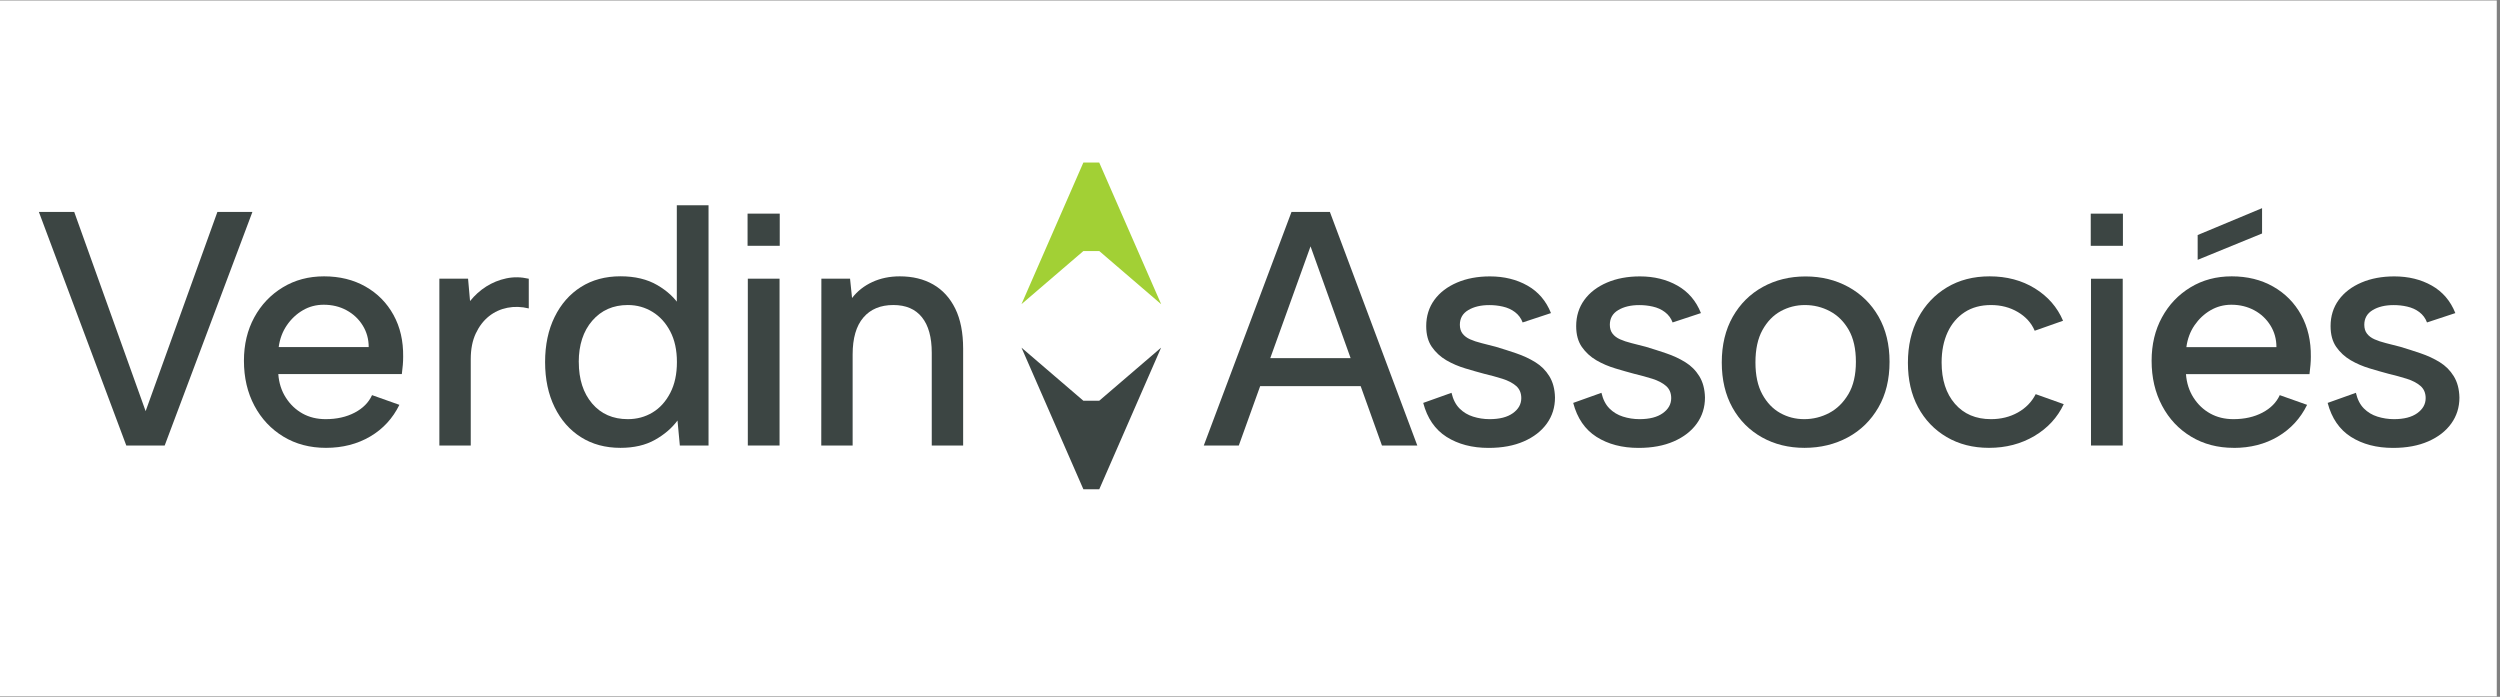
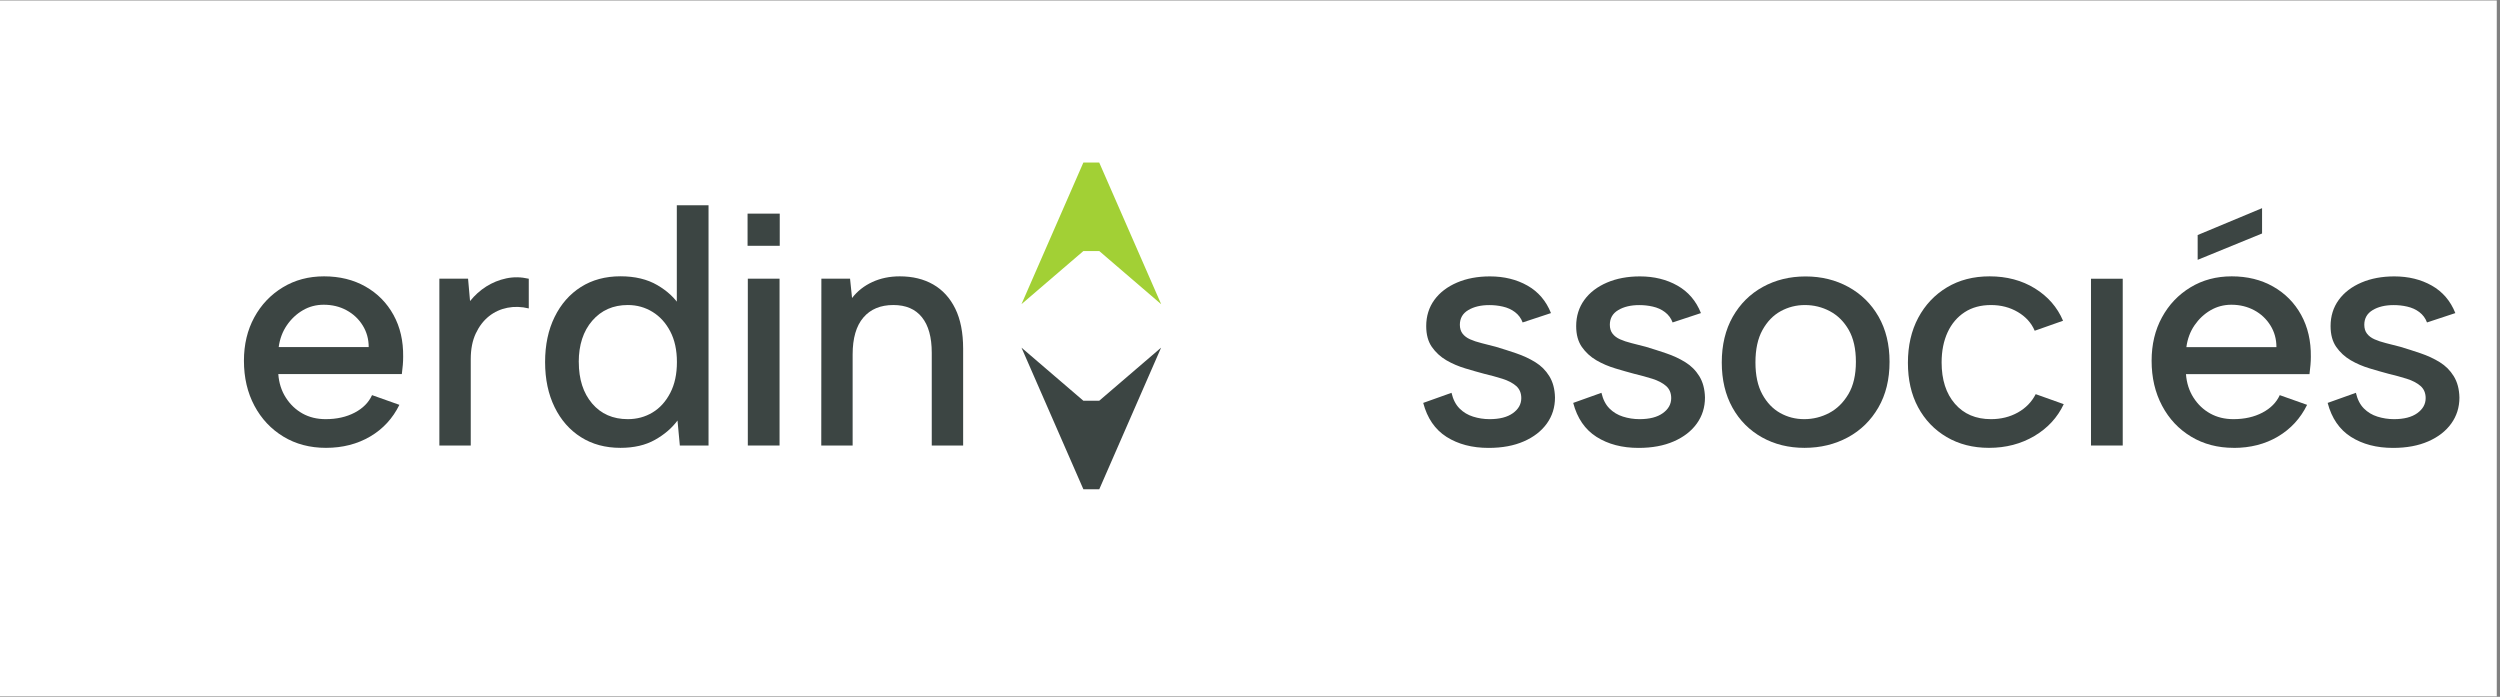
<svg xmlns="http://www.w3.org/2000/svg" width="775" zoomAndPan="magnify" viewBox="0 0 581.25 162" height="216" preserveAspectRatio="xMidYMid meet" version="1.0">
  <rect x="0" y="0" width="581.25" height="162" fill="#808080" stroke="none" />
  <defs>
    <clipPath id="62bc4ed24c">
      <path d="M 0 0.105 L 580.5 0.105 L 580.5 161.895 L 0 161.895 Z M 0 0.105 " clip-rule="nonzero" />
    </clipPath>
    <clipPath id="526d4caf0e">
      <path d="M 6 18.113 L 55.738 18.113 L 55.738 72.801 L 6 72.801 Z M 6 18.113 " clip-rule="nonzero" />
    </clipPath>
    <clipPath id="61b42299c3">
      <path d="M 47.543 18.277 L 55.684 18.277 L 35.289 72.582 L 26.363 72.582 L 6.039 18.277 L 14.258 18.277 L 30.859 64.59 Z M 47.543 18.277 " clip-rule="nonzero" />
    </clipPath>
    <clipPath id="111093e69b">
      <path d="M 0 0.242 L 49.723 0.242 L 49.723 54.652 L 0 54.652 Z M 0 0.242 " clip-rule="nonzero" />
    </clipPath>
    <clipPath id="919a38c0cf">
      <path d="M 41.543 0.277 L 49.684 0.277 L 29.289 54.582 L 20.363 54.582 L 0.039 0.277 L 8.258 0.277 L 24.859 46.59 Z M 41.543 0.277 " clip-rule="nonzero" />
    </clipPath>
    <clipPath id="570cc45d13">
-       <rect x="0" width="50" y="0" height="55" />
-     </clipPath>
+       </clipPath>
    <clipPath id="f6327f1e01">
      <path d="M 53.613 33.246 L 90.781 33.246 L 90.781 73.332 L 53.613 73.332 Z M 53.613 33.246 " clip-rule="nonzero" />
    </clipPath>
    <clipPath id="1fc2c6f34e">
      <path d="M 82.723 49.699 C 82.723 47.84 82.262 46.164 81.324 44.66 C 80.391 43.156 79.141 41.988 77.566 41.133 C 75.996 40.277 74.215 39.852 72.262 39.852 C 70.504 39.852 68.887 40.277 67.418 41.133 C 65.949 41.988 64.699 43.156 63.695 44.625 C 62.688 46.094 62.051 47.793 61.797 49.699 Z M 72.793 73.125 C 69.07 73.125 65.773 72.258 62.906 70.523 C 60.039 68.789 57.785 66.395 56.156 63.344 C 54.527 60.289 53.715 56.801 53.715 52.867 C 53.715 49.098 54.516 45.734 56.121 42.785 C 57.727 39.84 59.938 37.516 62.758 35.805 C 65.578 34.094 68.77 33.25 72.344 33.25 C 75.961 33.25 79.164 34.035 81.961 35.617 C 84.758 37.203 86.922 39.387 88.48 42.207 C 90.043 45.031 90.781 48.266 90.734 51.945 C 90.734 52.566 90.715 53.191 90.656 53.852 C 90.598 54.512 90.527 55.203 90.426 55.977 L 61.707 55.977 C 61.855 58.047 62.445 59.875 63.453 61.445 C 64.457 63.02 65.754 64.258 67.324 65.137 C 68.898 66.016 70.699 66.453 72.711 66.453 C 75.301 66.453 77.543 65.945 79.465 64.938 C 81.383 63.934 82.723 62.57 83.5 60.867 L 89.859 63.125 C 88.309 66.281 86.043 68.742 83.07 70.488 C 80.102 72.234 76.664 73.125 72.793 73.125 " clip-rule="nonzero" />
    </clipPath>
    <clipPath id="0f23774c14">
      <path d="M 0.613 0.246 L 37.781 0.246 L 37.781 40.129 L 0.613 40.129 Z M 0.613 0.246 " clip-rule="nonzero" />
    </clipPath>
    <clipPath id="d490aa56aa">
      <path d="M 29.723 16.699 C 29.723 14.84 29.262 13.164 28.324 11.66 C 27.391 10.156 26.141 8.988 24.566 8.133 C 22.996 7.277 21.215 6.852 19.262 6.852 C 17.504 6.852 15.887 7.277 14.418 8.133 C 12.949 8.988 11.699 10.156 10.695 11.625 C 9.688 13.094 9.051 14.793 8.797 16.699 Z M 19.793 40.125 C 16.07 40.125 12.773 39.258 9.906 37.523 C 7.039 35.789 4.785 33.395 3.156 30.344 C 1.527 27.289 0.715 23.801 0.715 19.867 C 0.715 16.098 1.516 12.734 3.121 9.785 C 4.727 6.84 6.938 4.516 9.758 2.805 C 12.578 1.094 15.77 0.25 19.344 0.25 C 22.961 0.25 26.164 1.035 28.961 2.617 C 31.758 4.203 33.922 6.387 35.48 9.207 C 37.043 12.031 37.781 15.266 37.734 18.945 C 37.734 19.566 37.715 20.191 37.656 20.852 C 37.598 21.512 37.527 22.203 37.426 22.977 L 8.707 22.977 C 8.855 25.047 9.445 26.875 10.453 28.445 C 11.457 30.02 12.754 31.258 14.324 32.137 C 15.898 33.016 17.699 33.453 19.711 33.453 C 22.301 33.453 24.543 32.945 26.465 31.938 C 28.383 30.934 29.723 29.57 30.5 27.867 L 36.859 30.125 C 35.309 33.281 33.043 35.742 30.07 37.488 C 27.102 39.234 23.664 40.125 19.793 40.125 " clip-rule="nonzero" />
    </clipPath>
    <clipPath id="badf6c1de5">
      <rect x="0" width="38" y="0" height="41" />
    </clipPath>
    <clipPath id="c94bbf2428">
      <path d="M 99.008 33.246 L 119.98 33.246 L 119.98 72.801 L 99.008 72.801 Z M 99.008 33.246 " clip-rule="nonzero" />
    </clipPath>
    <clipPath id="732f41c735">
      <path d="M 99.152 33.793 L 105.824 33.793 L 106.285 38.996 C 107.375 37.652 108.621 36.52 110.043 35.617 C 111.465 34.719 113.016 34.082 114.703 33.723 C 116.391 33.363 118.125 33.387 119.941 33.805 L 119.941 40.707 C 118.23 40.289 116.574 40.242 114.98 40.555 C 113.387 40.867 111.941 41.527 110.68 42.531 C 109.418 43.539 108.391 44.879 107.617 46.531 C 106.84 48.188 106.449 50.176 106.449 52.512 L 106.449 72.582 L 99.152 72.582 Z M 99.152 33.793 " clip-rule="nonzero" />
    </clipPath>
    <clipPath id="80cf0a9568">
      <path d="M 0.109 0.34 L 20.961 0.34 L 20.961 39.652 L 0.109 39.652 Z M 0.109 0.34 " clip-rule="nonzero" />
    </clipPath>
    <clipPath id="10a84800c9">
      <path d="M 0.152 0.793 L 6.824 0.793 L 7.285 5.996 C 8.375 4.652 9.621 3.52 11.043 2.617 C 12.465 1.719 14.016 1.082 15.703 0.723 C 17.391 0.363 19.125 0.387 20.941 0.805 L 20.941 7.707 C 19.23 7.289 17.574 7.242 15.98 7.555 C 14.387 7.867 12.941 8.527 11.68 9.531 C 10.418 10.539 9.391 11.879 8.617 13.531 C 7.84 15.188 7.449 17.176 7.449 19.512 L 7.449 39.582 L 0.152 39.582 Z M 0.152 0.793 " clip-rule="nonzero" />
    </clipPath>
    <clipPath id="ddcd69e6a6">
      <rect x="0" width="21" y="0" height="40" />
    </clipPath>
    <clipPath id="8d74aada43">
      <path d="M 123.699 16.523 L 161.926 16.523 L 161.926 73.332 L 123.699 73.332 Z M 123.699 16.523 " clip-rule="nonzero" />
    </clipPath>
    <clipPath id="0cf1ced5cc">
      <path d="M 131.57 53.191 C 131.57 57.168 132.602 60.383 134.668 62.812 C 136.738 65.238 139.504 66.453 142.969 66.453 C 145.086 66.453 147.004 65.934 148.715 64.902 C 150.426 63.875 151.793 62.359 152.832 60.359 C 153.871 58.359 154.383 55.977 154.383 53.18 C 154.383 50.383 153.863 48.012 152.832 46.047 C 151.805 44.082 150.426 42.566 148.715 41.516 C 147.004 40.465 145.098 39.918 142.969 39.918 C 139.559 39.918 136.809 41.133 134.703 43.562 C 132.602 45.988 131.559 49.203 131.559 53.18 M 155.215 40.383 L 154.359 40.613 L 154.359 16.727 L 161.734 16.727 L 161.734 72.582 L 155.062 72.582 L 154.52 66.766 C 153.227 68.523 151.48 70.027 149.281 71.262 C 147.086 72.5 144.402 73.125 141.258 73.125 C 137.746 73.125 134.68 72.293 132.066 70.637 C 129.457 68.984 127.41 66.66 125.941 63.656 C 124.473 60.648 123.734 57.168 123.734 53.18 C 123.734 49.191 124.473 45.699 125.941 42.707 C 127.41 39.711 129.457 37.375 132.066 35.723 C 134.68 34.07 137.746 33.238 141.258 33.238 C 144.625 33.238 147.48 33.918 149.84 35.297 C 152.195 36.672 153.988 38.359 155.227 40.371 " clip-rule="nonzero" />
    </clipPath>
    <clipPath id="baabfb04e9">
      <path d="M 0.699 0.562 L 38.906 0.562 L 38.906 57.129 L 0.699 57.129 Z M 0.699 0.562 " clip-rule="nonzero" />
    </clipPath>
    <clipPath id="b847bec954">
      <path d="M 8.57 37.191 C 8.57 41.168 9.602 44.383 11.668 46.812 C 13.738 49.238 16.504 50.453 19.969 50.453 C 22.086 50.453 24.004 49.934 25.715 48.902 C 27.426 47.875 28.793 46.359 29.832 44.359 C 30.871 42.359 31.383 39.977 31.383 37.18 C 31.383 34.383 30.863 32.012 29.832 30.047 C 28.805 28.082 27.426 26.566 25.715 25.516 C 24.004 24.465 22.098 23.918 19.969 23.918 C 16.559 23.918 13.809 25.133 11.703 27.562 C 9.602 29.988 8.559 33.203 8.559 37.18 M 32.215 24.383 L 31.359 24.613 L 31.359 0.727 L 38.734 0.727 L 38.734 56.582 L 32.062 56.582 L 31.52 50.766 C 30.227 52.523 28.48 54.027 26.281 55.262 C 24.086 56.5 21.402 57.125 18.258 57.125 C 14.746 57.125 11.68 56.293 9.066 54.637 C 6.457 52.984 4.41 50.66 2.941 47.656 C 1.473 44.648 0.734 41.168 0.734 37.18 C 0.734 33.191 1.473 29.699 2.941 26.707 C 4.41 23.711 6.457 21.375 9.066 19.723 C 11.68 18.07 14.746 17.238 18.258 17.238 C 21.625 17.238 24.48 17.918 26.84 19.297 C 29.195 20.672 30.988 22.359 32.227 24.371 " clip-rule="nonzero" />
    </clipPath>
    <clipPath id="83599f5242">
      <rect x="0" width="39" y="0" height="58" />
    </clipPath>
    <clipPath id="14cd0b5768">
      <path d="M 170.867 33.793 L 178.246 33.793 L 178.246 72.582 L 170.867 72.582 Z M 170.867 33.793 " clip-rule="nonzero" />
    </clipPath>
    <clipPath id="25a1cb6101">
      <path d="M 0.867 0.793 L 8.246 0.793 L 8.246 39.582 L 0.867 39.582 Z M 0.867 0.793 " clip-rule="nonzero" />
    </clipPath>
    <clipPath id="9e640e106a">
      <rect x="0" width="9" y="0" height="40" />
    </clipPath>
    <clipPath id="4cabb7c4b9">
      <path d="M 187.941 33.246 L 221 33.246 L 221 72.801 L 187.941 72.801 Z M 187.941 33.246 " clip-rule="nonzero" />
    </clipPath>
    <clipPath id="89409dbf9e">
      <path d="M 187.969 33.793 L 194.637 33.793 L 195.102 38.289 C 196.34 36.684 197.922 35.445 199.828 34.566 C 201.738 33.688 203.863 33.25 206.188 33.25 C 209.195 33.25 211.785 33.883 213.98 35.145 C 216.176 36.406 217.887 38.289 219.102 40.762 C 220.316 43.238 220.93 46.348 220.93 50.07 L 220.93 72.582 L 213.633 72.582 L 213.633 51.02 C 213.633 47.398 212.871 44.648 211.344 42.754 C 209.82 40.855 207.609 39.918 204.707 39.918 C 201.715 39.918 199.379 40.891 197.727 42.832 C 196.07 44.777 195.238 47.633 195.238 51.41 L 195.238 72.582 L 187.945 72.582 Z M 187.969 33.793 " clip-rule="nonzero" />
    </clipPath>
    <clipPath id="0a1f084c3e">
      <path d="M 0.941 0.246 L 34 0.246 L 34 39.652 L 0.941 39.652 Z M 0.941 0.246 " clip-rule="nonzero" />
    </clipPath>
    <clipPath id="89dbc0f191">
      <path d="M 0.969 0.793 L 7.637 0.793 L 8.102 5.289 C 9.34 3.684 10.922 2.445 12.828 1.566 C 14.738 0.688 16.863 0.25 19.188 0.25 C 22.195 0.25 24.785 0.883 26.98 2.145 C 29.176 3.406 30.887 5.289 32.102 7.762 C 33.316 10.238 33.93 13.348 33.93 17.07 L 33.93 39.582 L 26.633 39.582 L 26.633 18.02 C 26.633 14.398 25.871 11.648 24.344 9.754 C 22.82 7.855 20.609 6.918 17.707 6.918 C 14.715 6.918 12.379 7.891 10.727 9.832 C 9.07 11.777 8.238 14.633 8.238 18.41 L 8.238 39.582 L 0.945 39.582 Z M 0.969 0.793 " clip-rule="nonzero" />
    </clipPath>
    <clipPath id="6139cb60c2">
      <rect x="0" width="34" y="0" height="40" />
    </clipPath>
    <clipPath id="774faa910b">
      <path d="M 170.809 18.668 L 178.289 18.668 L 178.289 26.148 L 170.809 26.148 Z M 170.809 18.668 " clip-rule="nonzero" />
    </clipPath>
    <clipPath id="145d0d3cf0">
      <path d="M 0.809 0.668 L 8.289 0.668 L 8.289 8.148 L 0.809 8.148 Z M 0.809 0.668 " clip-rule="nonzero" />
    </clipPath>
    <clipPath id="ad90d1d557">
      <rect x="0" width="9" y="0" height="9" />
    </clipPath>
    <clipPath id="4bc111a1e1">
      <path d="M 234.184 6.477 L 267 6.477 L 267 39.984 L 234.184 39.984 Z M 234.184 6.477 " clip-rule="nonzero" />
    </clipPath>
    <clipPath id="9d0ea267a4">
      <path d="M 248.887 27.367 L 252.578 27.367 L 266.957 39.715 L 266.969 39.715 L 252.566 6.785 L 248.887 6.785 L 234.496 39.715 Z M 248.887 27.367 " clip-rule="nonzero" />
    </clipPath>
    <clipPath id="4dc18b1527">
      <path d="M 0.293 0.734 L 33 0.734 L 33 33.812 L 0.293 33.812 Z M 0.293 0.734 " clip-rule="nonzero" />
    </clipPath>
    <clipPath id="8d50cb32fd">
      <path d="M 14.887 21.367 L 18.578 21.367 L 32.957 33.715 L 32.969 33.715 L 18.566 0.785 L 14.887 0.785 L 0.496 33.715 Z M 14.887 21.367 " clip-rule="nonzero" />
    </clipPath>
    <clipPath id="031c0cc521">
      <rect x="0" width="33" y="0" height="34" />
    </clipPath>
    <clipPath id="8b9aabe538">
      <path d="M 234.184 49.559 L 267 49.559 L 267 83 L 234.184 83 Z M 234.184 49.559 " clip-rule="nonzero" />
    </clipPath>
    <clipPath id="e05e364257">
      <path d="M 252.566 62.176 L 248.887 62.176 L 234.496 49.828 L 248.887 82.758 L 252.578 82.758 L 266.957 49.828 Z M 252.566 62.176 " clip-rule="nonzero" />
    </clipPath>
    <clipPath id="68f3a058fb">
      <path d="M 0.293 0.641 L 33 0.641 L 33 33.957 L 0.293 33.957 Z M 0.293 0.641 " clip-rule="nonzero" />
    </clipPath>
    <clipPath id="22691ac9b2">
      <path d="M 18.566 13.176 L 14.887 13.176 L 0.496 0.828 L 14.887 33.758 L 18.578 33.758 L 32.957 0.828 Z M 18.566 13.176 " clip-rule="nonzero" />
    </clipPath>
    <clipPath id="51aabd699d">
      <rect x="0" width="33" y="0" height="34" />
    </clipPath>
    <clipPath id="f95f402fb7">
      <path d="M 327.871 33.145 L 358.645 33.145 L 358.645 73.152 L 327.871 73.152 Z M 327.871 33.145 " clip-rule="nonzero" />
    </clipPath>
    <clipPath id="4db87cea1d">
      <path d="M 334.477 60.328 C 334.836 61.875 335.461 63.09 336.34 63.969 C 337.219 64.848 338.27 65.484 339.484 65.863 C 340.699 66.246 341.98 66.453 343.32 66.453 C 345.645 66.453 347.461 65.992 348.758 65.055 C 350.051 64.121 350.699 62.965 350.699 61.562 C 350.699 60.375 350.293 59.426 349.496 58.73 C 348.699 58.039 347.633 57.484 346.316 57.066 C 345 56.652 343.59 56.27 342.086 55.91 C 340.742 55.551 339.277 55.137 337.703 54.66 C 336.129 54.188 334.652 53.562 333.285 52.766 C 331.922 51.969 330.789 50.926 329.91 49.668 C 329.031 48.406 328.594 46.789 328.594 44.824 C 328.594 42.5 329.23 40.465 330.488 38.73 C 331.75 36.996 333.52 35.656 335.762 34.695 C 338.004 33.734 340.559 33.262 343.402 33.262 C 346.711 33.262 349.621 33.98 352.133 35.402 C 354.641 36.824 356.469 38.949 357.602 41.793 L 351.012 43.969 C 350.652 42.984 350.051 42.188 349.23 41.562 C 348.41 40.938 347.461 40.523 346.398 40.281 C 345.332 40.035 344.293 39.934 343.254 39.934 C 341.289 39.934 339.656 40.324 338.363 41.102 C 337.066 41.875 336.418 43.008 336.418 44.512 C 336.418 45.344 336.629 46.027 337.043 46.57 C 337.461 47.113 338.039 47.551 338.789 47.887 C 339.543 48.223 340.43 48.523 341.461 48.777 C 342.488 49.031 343.609 49.32 344.801 49.633 C 346.352 50.094 347.934 50.605 349.531 51.148 C 351.125 51.691 352.605 52.371 353.957 53.207 C 355.312 54.039 356.387 55.113 357.219 56.465 C 358.051 57.816 358.492 59.461 358.535 61.426 C 358.535 63.703 357.902 65.715 356.641 67.473 C 355.379 69.23 353.59 70.617 351.289 71.621 C 348.988 72.629 346.258 73.137 343.102 73.137 C 339.277 73.137 336.016 72.281 333.332 70.582 C 330.652 68.883 328.836 66.234 327.898 62.676 Z M 334.477 60.328 " clip-rule="nonzero" />
    </clipPath>
    <clipPath id="c65d2a5287">
      <path d="M 0.871 0.145 L 31.645 0.145 L 31.645 40.152 L 0.871 40.152 Z M 0.871 0.145 " clip-rule="nonzero" />
    </clipPath>
    <clipPath id="be46c4baee">
      <path d="M 7.477 27.328 C 7.836 28.875 8.461 30.09 9.34 30.969 C 10.219 31.848 11.27 32.484 12.484 32.863 C 13.699 33.246 14.98 33.453 16.32 33.453 C 18.645 33.453 20.461 32.992 21.758 32.055 C 23.051 31.121 23.699 29.965 23.699 28.562 C 23.699 27.375 23.293 26.426 22.496 25.73 C 21.699 25.039 20.633 24.484 19.316 24.066 C 18 23.652 16.59 23.27 15.086 22.91 C 13.742 22.551 12.277 22.137 10.703 21.66 C 9.129 21.188 7.652 20.562 6.285 19.766 C 4.922 18.969 3.789 17.926 2.91 16.668 C 2.031 15.406 1.594 13.789 1.594 11.824 C 1.594 9.5 2.23 7.465 3.488 5.73 C 4.75 3.996 6.52 2.656 8.762 1.695 C 11.004 0.734 13.559 0.262 16.402 0.262 C 19.711 0.262 22.621 0.98 25.133 2.402 C 27.641 3.824 29.469 5.949 30.602 8.793 L 24.012 10.969 C 23.652 9.984 23.051 9.188 22.23 8.562 C 21.41 7.938 20.461 7.523 19.398 7.281 C 18.332 7.035 17.293 6.934 16.254 6.934 C 14.289 6.934 12.656 7.324 11.363 8.102 C 10.066 8.875 9.418 10.008 9.418 11.512 C 9.418 12.344 9.629 13.027 10.043 13.57 C 10.461 14.113 11.039 14.551 11.789 14.887 C 12.543 15.223 13.43 15.523 14.461 15.777 C 15.488 16.031 16.609 16.32 17.801 16.633 C 19.352 17.094 20.934 17.605 22.531 18.148 C 24.125 18.691 25.605 19.371 26.957 20.207 C 28.312 21.039 29.387 22.113 30.219 23.465 C 31.051 24.816 31.492 26.461 31.535 28.426 C 31.535 30.703 30.902 32.715 29.641 34.473 C 28.379 36.23 26.59 37.617 24.289 38.621 C 21.988 39.629 19.258 40.137 16.102 40.137 C 12.277 40.137 9.016 39.281 6.332 37.582 C 3.652 35.883 1.836 33.234 0.898 29.676 Z M 7.477 27.328 " clip-rule="nonzero" />
    </clipPath>
    <clipPath id="7b18b1db34">
      <rect x="0" width="32" y="0" height="41" />
    </clipPath>
    <clipPath id="99f7db79b5">
      <path d="M 362.746 33.145 L 393.52 33.145 L 393.52 73.152 L 362.746 73.152 Z M 362.746 33.145 " clip-rule="nonzero" />
    </clipPath>
    <clipPath id="02afb39588">
      <path d="M 369.336 60.328 C 369.695 61.875 370.316 63.09 371.195 63.969 C 372.074 64.848 373.129 65.484 374.34 65.863 C 375.555 66.246 376.84 66.453 378.18 66.453 C 380.504 66.453 382.32 65.992 383.613 65.055 C 384.91 64.121 385.555 62.965 385.555 61.562 C 385.555 60.375 385.152 59.426 384.352 58.73 C 383.555 58.039 382.492 57.484 381.176 57.066 C 379.855 56.652 378.445 56.27 376.953 55.91 C 375.613 55.551 374.145 55.137 372.574 54.66 C 371 54.188 369.52 53.562 368.156 52.766 C 366.793 51.969 365.66 50.926 364.781 49.668 C 363.902 48.406 363.461 46.789 363.461 44.824 C 363.461 42.5 364.098 40.465 365.359 38.73 C 366.617 36.996 368.387 35.656 370.629 34.695 C 372.871 33.734 375.43 33.262 378.273 33.262 C 381.578 33.262 384.492 33.98 387 35.402 C 389.512 36.824 391.336 38.949 392.469 41.793 L 385.879 43.969 C 385.52 42.984 384.922 42.188 384.098 41.562 C 383.277 40.938 382.332 40.523 381.266 40.281 C 380.203 40.035 379.164 39.934 378.121 39.934 C 376.156 39.934 374.527 40.324 373.23 41.102 C 371.938 41.875 371.289 43.008 371.289 44.512 C 371.289 45.344 371.496 46.027 371.914 46.57 C 372.328 47.113 372.906 47.551 373.66 47.887 C 374.41 48.223 375.301 48.523 376.328 48.777 C 377.359 49.031 378.48 49.32 379.672 49.633 C 381.219 50.094 382.793 50.605 384.398 51.148 C 386.008 51.691 387.477 52.371 388.828 53.207 C 390.18 54.039 391.254 55.113 392.09 56.465 C 392.922 57.816 393.359 59.461 393.406 61.426 C 393.406 63.703 392.77 65.715 391.512 67.473 C 390.25 69.23 388.457 70.617 386.156 71.621 C 383.855 72.629 381.129 73.137 377.973 73.137 C 374.145 73.137 370.883 72.281 368.203 70.582 C 365.52 68.883 363.703 66.234 362.77 62.676 Z M 369.336 60.328 " clip-rule="nonzero" />
    </clipPath>
    <clipPath id="d927d1632b">
      <path d="M 0.77 0.145 L 31.449 0.145 L 31.449 40.152 L 0.77 40.152 Z M 0.77 0.145 " clip-rule="nonzero" />
    </clipPath>
    <clipPath id="e5c92e2b14">
      <path d="M 7.336 27.328 C 7.695 28.875 8.316 30.09 9.195 30.969 C 10.074 31.848 11.129 32.484 12.34 32.863 C 13.555 33.246 14.84 33.453 16.18 33.453 C 18.504 33.453 20.32 32.992 21.613 32.055 C 22.91 31.121 23.555 29.965 23.555 28.562 C 23.555 27.375 23.152 26.426 22.352 25.73 C 21.555 25.039 20.492 24.484 19.176 24.066 C 17.855 23.652 16.445 23.27 14.953 22.91 C 13.613 22.551 12.145 22.137 10.574 21.66 C 9 21.188 7.52 20.562 6.156 19.766 C 4.793 18.969 3.66 17.926 2.781 16.668 C 1.902 15.406 1.461 13.789 1.461 11.824 C 1.461 9.5 2.098 7.465 3.359 5.73 C 4.617 3.996 6.387 2.656 8.629 1.695 C 10.871 0.734 13.43 0.262 16.273 0.262 C 19.578 0.262 22.492 0.98 25 2.402 C 27.512 3.824 29.336 5.949 30.469 8.793 L 23.879 10.969 C 23.52 9.984 22.922 9.188 22.098 8.562 C 21.277 7.938 20.332 7.523 19.266 7.281 C 18.203 7.035 17.164 6.934 16.121 6.934 C 14.156 6.934 12.527 7.324 11.23 8.102 C 9.938 8.875 9.289 10.008 9.289 11.512 C 9.289 12.344 9.496 13.027 9.914 13.57 C 10.328 14.113 10.906 14.551 11.66 14.887 C 12.41 15.223 13.301 15.523 14.328 15.777 C 15.359 16.031 16.48 16.32 17.672 16.633 C 19.219 17.094 20.793 17.605 22.398 18.148 C 24.008 18.691 25.477 19.371 26.828 20.207 C 28.18 21.039 29.254 22.113 30.09 23.465 C 30.922 24.816 31.359 26.461 31.406 28.426 C 31.406 30.703 30.77 32.715 29.512 34.473 C 28.25 36.23 26.457 37.617 24.156 38.621 C 21.855 39.629 19.129 40.137 15.973 40.137 C 12.145 40.137 8.883 39.281 6.203 37.582 C 3.52 35.883 1.703 33.234 0.77 29.676 Z M 7.336 27.328 " clip-rule="nonzero" />
    </clipPath>
    <clipPath id="3ef035d406">
      <rect x="0" width="32" y="0" height="41" />
    </clipPath>
    <clipPath id="9e709f9607">
      <path d="M 397.281 33.145 L 436.602 33.145 L 436.602 73.152 L 397.281 73.152 Z M 397.281 33.145 " clip-rule="nonzero" />
    </clipPath>
    <clipPath id="024d2f78cd">
      <path d="M 416.473 66.453 C 418.539 66.453 420.484 65.969 422.285 65.02 C 424.09 64.074 425.582 62.605 426.75 60.641 C 427.918 58.672 428.496 56.164 428.496 53.113 C 428.496 50.117 427.941 47.645 426.832 45.703 C 425.719 43.758 424.25 42.312 422.449 41.355 C 420.645 40.395 418.703 39.922 416.633 39.922 C 414.621 39.922 412.738 40.406 411.004 41.355 C 409.27 42.305 407.859 43.77 406.77 45.738 C 405.684 47.703 405.141 50.211 405.141 53.262 C 405.141 56.258 405.672 58.73 406.738 60.676 C 407.801 62.617 409.176 64.062 410.887 65.02 C 412.598 65.98 414.461 66.453 416.473 66.453 M 416.551 73.125 C 412.875 73.125 409.582 72.316 406.668 70.688 C 403.754 69.055 401.453 66.754 399.801 63.785 C 398.145 60.812 397.312 57.309 397.312 53.273 C 397.312 49.195 398.168 45.645 399.867 42.648 C 401.57 39.656 403.902 37.332 406.852 35.711 C 409.801 34.094 413.105 33.273 416.785 33.273 C 420.461 33.273 423.777 34.082 426.75 35.711 C 429.719 37.344 432.066 39.645 433.766 42.613 C 435.465 45.586 436.32 49.09 436.32 53.125 C 436.32 57.219 435.453 60.754 433.719 63.75 C 431.988 66.742 429.629 69.066 426.621 70.688 C 423.617 72.305 420.262 73.125 416.539 73.125 " clip-rule="nonzero" />
    </clipPath>
    <clipPath id="01f249e212">
      <path d="M 0.285 0.145 L 39.352 0.145 L 39.352 40.129 L 0.285 40.129 Z M 0.285 0.145 " clip-rule="nonzero" />
    </clipPath>
    <clipPath id="fa8de7f731">
      <path d="M 19.473 33.453 C 21.539 33.453 23.484 32.969 25.285 32.02 C 27.09 31.074 28.582 29.605 29.75 27.641 C 30.918 25.672 31.496 23.164 31.496 20.113 C 31.496 17.117 30.941 14.645 29.832 12.703 C 28.719 10.758 27.25 9.312 25.449 8.355 C 23.645 7.395 21.703 6.922 19.633 6.922 C 17.621 6.922 15.738 7.406 14.004 8.355 C 12.27 9.305 10.859 10.77 9.77 12.738 C 8.684 14.703 8.141 17.211 8.141 20.262 C 8.141 23.258 8.672 25.73 9.738 27.676 C 10.801 29.617 12.176 31.062 13.887 32.02 C 15.598 32.98 17.461 33.453 19.473 33.453 M 19.551 40.125 C 15.875 40.125 12.582 39.316 9.668 37.688 C 6.754 36.055 4.453 33.754 2.801 30.785 C 1.145 27.812 0.312 24.309 0.312 20.273 C 0.312 16.195 1.168 12.645 2.867 9.648 C 4.57 6.656 6.902 4.332 9.852 2.711 C 12.801 1.094 16.105 0.273 19.785 0.273 C 23.461 0.273 26.777 1.082 29.75 2.711 C 32.719 4.344 35.066 6.645 36.766 9.613 C 38.465 12.586 39.32 16.09 39.32 20.125 C 39.32 24.219 38.453 27.754 36.719 30.75 C 34.988 33.742 32.629 36.066 29.621 37.688 C 26.617 39.305 23.262 40.125 19.539 40.125 " clip-rule="nonzero" />
    </clipPath>
    <clipPath id="94470423aa">
      <rect x="0" width="40" y="0" height="41" />
    </clipPath>
    <clipPath id="7a098552fa">
      <path d="M 440.363 33.145 L 476.949 33.145 L 476.949 73.152 L 440.363 73.152 Z M 440.363 33.145 " clip-rule="nonzero" />
    </clipPath>
    <clipPath id="481fb9ca19">
      <path d="M 459.434 73.125 C 455.711 73.125 452.426 72.281 449.582 70.605 C 446.738 68.93 444.531 66.617 442.945 63.668 C 441.363 60.719 440.59 57.285 440.59 53.355 C 440.59 49.379 441.387 45.887 442.992 42.879 C 444.602 39.875 446.82 37.527 449.664 35.816 C 452.508 34.105 455.816 33.25 459.594 33.25 C 463.574 33.25 467.086 34.188 470.105 36.047 C 473.121 37.91 475.32 40.418 476.66 43.574 L 470.07 45.898 C 469.297 44.082 467.988 42.637 466.152 41.551 C 464.312 40.465 462.23 39.922 459.906 39.922 C 457.527 39.922 455.48 40.477 453.781 41.586 C 452.082 42.695 450.75 44.246 449.824 46.246 C 448.902 48.246 448.426 50.582 448.426 53.262 C 448.426 57.297 449.457 60.5 451.523 62.883 C 453.594 65.266 456.383 66.453 459.906 66.453 C 462.23 66.453 464.312 65.934 466.152 64.906 C 467.988 63.875 469.375 62.453 470.301 60.641 L 476.82 62.965 C 475.363 66.062 473.098 68.535 469.988 70.375 C 466.879 72.211 463.363 73.125 459.445 73.125 " clip-rule="nonzero" />
    </clipPath>
    <clipPath id="cd6fb427ad">
      <path d="M 0.43 0.145 L 36.859 0.145 L 36.859 40.129 L 0.43 40.129 Z M 0.43 0.145 " clip-rule="nonzero" />
    </clipPath>
    <clipPath id="da70d1334b">
      <path d="M 19.434 40.125 C 15.711 40.125 12.426 39.281 9.582 37.605 C 6.738 35.93 4.531 33.617 2.945 30.668 C 1.363 27.719 0.59 24.285 0.59 20.355 C 0.59 16.379 1.387 12.887 2.992 9.879 C 4.602 6.875 6.82 4.527 9.664 2.816 C 12.508 1.105 15.816 0.25 19.594 0.25 C 23.574 0.25 27.086 1.188 30.105 3.047 C 33.121 4.91 35.32 7.418 36.66 10.574 L 30.07 12.898 C 29.297 11.082 27.988 9.637 26.152 8.551 C 24.312 7.465 22.23 6.922 19.906 6.922 C 17.527 6.922 15.48 7.477 13.781 8.586 C 12.082 9.695 10.75 11.246 9.824 13.246 C 8.902 15.246 8.426 17.582 8.426 20.262 C 8.426 24.297 9.457 27.5 11.523 29.883 C 13.594 32.266 16.383 33.453 19.906 33.453 C 22.23 33.453 24.312 32.934 26.152 31.906 C 27.988 30.875 29.375 29.453 30.301 27.641 L 36.82 29.965 C 35.363 33.062 33.098 35.535 29.988 37.375 C 26.879 39.211 23.363 40.125 19.445 40.125 " clip-rule="nonzero" />
    </clipPath>
    <clipPath id="adf9b2243c">
      <rect x="0" width="37" y="0" height="41" />
    </clipPath>
    <clipPath id="acaf4af36a">
      <path d="M 483.156 33.805 L 490.535 33.805 L 490.535 72.582 L 483.156 72.582 Z M 483.156 33.805 " clip-rule="nonzero" />
    </clipPath>
    <clipPath id="cf89dc6e8a">
      <path d="M 0.156 0.805 L 7.535 0.805 L 7.535 39.582 L 0.156 39.582 Z M 0.156 0.805 " clip-rule="nonzero" />
    </clipPath>
    <clipPath id="1c1aea45ad">
      <rect x="0" width="8" y="0" height="40" />
    </clipPath>
    <clipPath id="2ee7cd8f08">
      <path d="M 497.121 17.074 L 534.391 17.074 L 534.391 73.152 L 497.121 73.152 Z M 497.121 17.074 " clip-rule="nonzero" />
    </clipPath>
    <clipPath id="85ecd7fff5">
      <path d="M 522.93 17.398 L 522.93 23.285 L 507.957 29.41 L 507.957 23.645 Z M 526.27 49.703 C 526.27 47.84 525.809 46.164 524.871 44.66 C 523.934 43.16 522.688 41.98 521.113 41.137 C 519.543 40.293 517.762 39.852 515.797 39.852 C 514.039 39.852 512.418 40.281 510.949 41.137 C 509.484 41.992 508.234 43.16 507.227 44.625 C 506.223 46.094 505.586 47.793 505.332 49.715 Z M 516.34 73.125 C 512.617 73.125 509.32 72.258 506.441 70.523 C 503.562 68.789 501.32 66.41 499.691 63.344 C 498.059 60.281 497.25 56.801 497.25 52.871 C 497.25 49.102 498.047 45.738 499.656 42.789 C 501.262 39.84 503.469 37.516 506.293 35.805 C 509.113 34.094 512.305 33.25 515.875 33.25 C 519.496 33.25 522.699 34.035 525.496 35.621 C 528.293 37.203 530.465 39.402 532.016 42.211 C 533.566 45.02 534.316 48.281 534.27 51.945 C 534.27 52.57 534.246 53.195 534.188 53.84 C 534.133 54.488 534.062 55.195 533.957 55.98 L 505.238 55.98 C 505.391 58.051 505.98 59.875 506.984 61.449 C 507.992 63.02 509.285 64.258 510.871 65.137 C 512.453 66.016 514.246 66.453 516.258 66.453 C 518.848 66.453 521.09 65.945 523.008 64.941 C 524.93 63.934 526.27 62.57 527.043 60.871 L 533.402 63.125 C 531.855 66.281 529.59 68.742 526.617 70.5 C 523.645 72.258 520.211 73.137 516.34 73.137 " clip-rule="nonzero" />
    </clipPath>
    <clipPath id="3067da7a51">
      <path d="M 0.234 0.281 L 37.387 0.281 L 37.387 56.152 L 0.234 56.152 Z M 0.234 0.281 " clip-rule="nonzero" />
    </clipPath>
    <clipPath id="eb823d362b">
      <path d="M 25.93 0.398 L 25.93 6.285 L 10.957 12.41 L 10.957 6.645 Z M 29.27 32.703 C 29.27 30.84 28.809 29.164 27.871 27.66 C 26.934 26.16 25.688 24.98 24.113 24.137 C 22.543 23.293 20.762 22.852 18.797 22.852 C 17.039 22.852 15.418 23.281 13.949 24.137 C 12.484 24.992 11.234 26.16 10.227 27.625 C 9.223 29.094 8.586 30.793 8.332 32.715 Z M 19.34 56.125 C 15.617 56.125 12.32 55.258 9.441 53.523 C 6.562 51.789 4.32 49.41 2.691 46.344 C 1.059 43.281 0.25 39.801 0.25 35.871 C 0.25 32.102 1.047 28.738 2.656 25.789 C 4.262 22.84 6.469 20.516 9.293 18.805 C 12.113 17.094 15.305 16.25 18.875 16.25 C 22.496 16.25 25.699 17.035 28.496 18.621 C 31.293 20.203 33.465 22.402 35.016 25.211 C 36.566 28.02 37.316 31.281 37.27 34.945 C 37.27 35.57 37.246 36.195 37.188 36.84 C 37.133 37.488 37.062 38.195 36.957 38.98 L 8.238 38.98 C 8.391 41.051 8.98 42.875 9.984 44.449 C 10.992 46.02 12.285 47.258 13.871 48.137 C 15.453 49.016 17.246 49.453 19.258 49.453 C 21.848 49.453 24.09 48.945 26.008 47.941 C 27.93 46.934 29.27 45.57 30.043 43.871 L 36.402 46.125 C 34.855 49.281 32.59 51.742 29.617 53.5 C 26.645 55.258 23.211 56.137 19.34 56.137 " clip-rule="nonzero" />
    </clipPath>
    <clipPath id="29f4cbbced">
      <rect x="0" width="38" y="0" height="57" />
    </clipPath>
    <clipPath id="b6367d8ddd">
      <path d="M 538.152 33.145 L 568.926 33.145 L 568.926 73.152 L 538.152 73.152 Z M 538.152 33.145 " clip-rule="nonzero" />
    </clipPath>
    <clipPath id="12ac0b78de">
      <path d="M 544.746 60.328 C 545.102 61.875 545.727 63.09 546.605 63.969 C 547.484 64.848 548.527 65.484 549.75 65.863 C 550.977 66.246 552.25 66.453 553.59 66.453 C 555.914 66.453 557.727 65.992 559.023 65.055 C 560.316 64.121 560.965 62.965 560.965 61.562 C 560.965 60.375 560.562 59.426 559.762 58.73 C 558.965 58.039 557.902 57.484 556.582 57.066 C 555.266 56.652 553.855 56.27 552.352 55.91 C 551.012 55.551 549.543 55.137 547.969 54.66 C 546.398 54.188 544.918 53.562 543.555 52.766 C 542.191 51.969 541.059 50.926 540.18 49.668 C 539.301 48.406 538.859 46.789 538.859 44.824 C 538.859 42.5 539.496 40.465 540.758 38.73 C 542.016 36.996 543.785 35.656 546.027 34.695 C 548.27 33.734 550.828 33.262 553.672 33.262 C 556.977 33.262 559.891 33.98 562.398 35.402 C 564.906 36.824 566.734 38.949 567.867 41.793 L 561.277 43.969 C 560.918 42.984 560.316 42.188 559.496 41.562 C 558.676 40.938 557.727 40.523 556.664 40.281 C 555.602 40.035 554.562 39.934 553.52 39.934 C 551.555 39.934 549.926 40.324 548.641 41.102 C 547.359 41.875 546.699 43.008 546.699 44.512 C 546.699 45.344 546.906 46.027 547.324 46.57 C 547.738 47.113 548.316 47.551 549.07 47.887 C 549.82 48.223 550.711 48.523 551.738 48.777 C 552.77 49.031 553.891 49.32 555.082 49.633 C 556.629 50.094 558.215 50.605 559.809 51.148 C 561.406 51.691 562.887 52.371 564.238 53.207 C 565.59 54.039 566.664 55.113 567.496 56.465 C 568.332 57.816 568.77 59.461 568.816 61.426 C 568.816 63.703 568.18 65.715 566.918 67.473 C 565.66 69.23 563.867 70.617 561.566 71.621 C 559.266 72.629 556.539 73.137 553.383 73.137 C 549.555 73.137 546.293 72.281 543.613 70.582 C 540.93 68.883 539.113 66.234 538.18 62.676 Z M 544.746 60.328 " clip-rule="nonzero" />
    </clipPath>
    <clipPath id="591aaa0806">
      <path d="M 0.152 0.145 L 30.902 0.145 L 30.902 40.152 L 0.152 40.152 Z M 0.152 0.145 " clip-rule="nonzero" />
    </clipPath>
    <clipPath id="3ff228b1b6">
      <path d="M 6.746 27.328 C 7.102 28.875 7.727 30.09 8.605 30.969 C 9.484 31.848 10.527 32.484 11.75 32.863 C 12.977 33.246 14.25 33.453 15.59 33.453 C 17.914 33.453 19.727 32.992 21.023 32.055 C 22.316 31.121 22.965 29.965 22.965 28.562 C 22.965 27.375 22.562 26.426 21.762 25.73 C 20.965 25.039 19.902 24.484 18.582 24.066 C 17.266 23.652 15.855 23.27 14.352 22.91 C 13.012 22.551 11.543 22.137 9.969 21.66 C 8.398 21.188 6.918 20.562 5.555 19.766 C 4.191 18.969 3.059 17.926 2.18 16.668 C 1.301 15.406 0.859 13.789 0.859 11.824 C 0.859 9.5 1.496 7.465 2.758 5.73 C 4.016 3.996 5.785 2.656 8.027 1.695 C 10.27 0.734 12.828 0.262 15.672 0.262 C 18.977 0.262 21.891 0.98 24.398 2.402 C 26.906 3.824 28.734 5.949 29.867 8.793 L 23.277 10.969 C 22.918 9.984 22.316 9.188 21.496 8.562 C 20.676 7.938 19.727 7.523 18.664 7.281 C 17.602 7.035 16.562 6.934 15.52 6.934 C 13.555 6.934 11.926 7.324 10.641 8.102 C 9.359 8.875 8.699 10.008 8.699 11.512 C 8.699 12.344 8.906 13.027 9.324 13.57 C 9.738 14.113 10.316 14.551 11.07 14.887 C 11.82 15.223 12.711 15.523 13.738 15.777 C 14.77 16.031 15.891 16.32 17.082 16.633 C 18.629 17.094 20.215 17.605 21.809 18.148 C 23.406 18.691 24.887 19.371 26.238 20.207 C 27.59 21.039 28.664 22.113 29.496 23.465 C 30.332 24.816 30.77 26.461 30.816 28.426 C 30.816 30.703 30.18 32.715 28.918 34.473 C 27.66 36.23 25.867 37.617 23.566 38.621 C 21.266 39.629 18.539 40.137 15.383 40.137 C 11.555 40.137 8.293 39.281 5.613 37.582 C 2.93 35.883 1.113 33.234 0.18 29.676 Z M 6.746 27.328 " clip-rule="nonzero" />
    </clipPath>
    <clipPath id="8c86c4c3b6">
      <rect x="0" width="31" y="0" height="41" />
    </clipPath>
    <clipPath id="fe91ebbdb6">
-       <path d="M 483.098 18.672 L 490.578 18.672 L 490.578 26.152 L 483.098 26.152 Z M 483.098 18.672 " clip-rule="nonzero" />
-     </clipPath>
+       </clipPath>
    <clipPath id="2ac35dfa9d">
      <path d="M 0.098 0.672 L 7.578 0.672 L 7.578 8.152 L 0.098 8.152 Z M 0.098 0.672 " clip-rule="nonzero" />
    </clipPath>
    <clipPath id="56d96a7444">
      <rect x="0" width="8" y="0" height="9" />
    </clipPath>
    <clipPath id="274149f59d">
      <path d="M 276.582 18.102 L 326.844 18.102 L 326.844 72.809 L 276.582 72.809 Z M 276.582 18.102 " clip-rule="nonzero" />
    </clipPath>
    <clipPath id="372280bde6">
      <path d="M 292.336 52.27 L 301.699 26.277 L 311.02 52.27 Z M 318.305 72.582 L 326.523 72.582 L 306.199 18.277 L 297.273 18.277 L 276.879 72.582 L 285.02 72.582 L 289.988 58.777 L 313.355 58.777 Z M 318.305 72.582 " clip-rule="nonzero" />
    </clipPath>
    <clipPath id="130960f620">
      <path d="M 0.719 0.242 L 50.574 0.242 L 50.574 54.652 L 0.719 54.652 Z M 0.719 0.242 " clip-rule="nonzero" />
    </clipPath>
    <clipPath id="fd6ae4a7bc">
      <path d="M 16.336 34.27 L 25.699 8.277 L 35.02 34.27 Z M 42.305 54.582 L 50.523 54.582 L 30.199 0.277 L 21.273 0.277 L 0.879 54.582 L 9.02 54.582 L 13.988 40.777 L 37.355 40.777 Z M 42.305 54.582 " clip-rule="nonzero" />
    </clipPath>
    <clipPath id="ea8ce6b602">
      <rect x="0" width="51" y="0" height="55" />
    </clipPath>
    <clipPath id="e384c55b98">
      <rect x="0" width="575" y="0" height="89" />
    </clipPath>
  </defs>
  <g clip-path="url(#62bc4ed24c)">
    <path fill="#ffffff" d="M 0 0.105 L 580.5 0.105 L 580.5 161.895 L 0 161.895 Z M 0 0.105 " fill-opacity="1" fill-rule="nonzero" />
  </g>
  <g transform="matrix(1, 0, 0, 1, 3, 31)">
    <g clip-path="url(#e384c55b98)">
      <g clip-path="url(#526d4caf0e)">
        <g clip-path="url(#61b42299c3)">
          <g transform="matrix(1, 0, 0, 1, 6, 18)">
            <g clip-path="url(#570cc45d13)">
              <g clip-path="url(#111093e69b)">
                <g clip-path="url(#919a38c0cf)">
                  <rect x="-220.575" width="1004.4" fill="#3c4543" y="-107.968" height="279.936" fill-opacity="1" />
                </g>
              </g>
            </g>
          </g>
        </g>
      </g>
      <g clip-path="url(#f6327f1e01)">
        <g clip-path="url(#1fc2c6f34e)">
          <g transform="matrix(1, 0, 0, 1, 53, 33)">
            <g clip-path="url(#badf6c1de5)">
              <g clip-path="url(#0f23774c14)">
                <g clip-path="url(#d490aa56aa)">
                  <rect x="-267.575" width="1004.4" fill="#3c4543" y="-122.968" height="279.936" fill-opacity="1" />
                </g>
              </g>
            </g>
          </g>
        </g>
      </g>
      <g clip-path="url(#c94bbf2428)">
        <g clip-path="url(#732f41c735)">
          <g transform="matrix(1, 0, 0, 1, 99, 33)">
            <g clip-path="url(#ddcd69e6a6)">
              <g clip-path="url(#80cf0a9568)">
                <g clip-path="url(#10a84800c9)">
                  <rect x="-313.575" width="1004.4" fill="#3c4543" y="-122.968" height="279.936" fill-opacity="1" />
                </g>
              </g>
            </g>
          </g>
        </g>
      </g>
      <g clip-path="url(#8d74aada43)">
        <g clip-path="url(#0cf1ced5cc)">
          <g transform="matrix(1, 0, 0, 1, 123, 16)">
            <g clip-path="url(#83599f5242)">
              <g clip-path="url(#baabfb04e9)">
                <g clip-path="url(#b847bec954)">
                  <rect x="-337.575" width="1004.4" fill="#3c4543" y="-105.968" height="279.936" fill-opacity="1" />
                </g>
              </g>
            </g>
          </g>
        </g>
      </g>
      <g clip-path="url(#14cd0b5768)">
        <g transform="matrix(1, 0, 0, 1, 170, 33)">
          <g clip-path="url(#9e640e106a)">
            <g clip-path="url(#25a1cb6101)">
              <rect x="-384.575" width="1004.4" fill="#3c4543" y="-122.968" height="279.936" fill-opacity="1" />
            </g>
          </g>
        </g>
      </g>
      <g clip-path="url(#4cabb7c4b9)">
        <g clip-path="url(#89409dbf9e)">
          <g transform="matrix(1, 0, 0, 1, 187, 33)">
            <g clip-path="url(#6139cb60c2)">
              <g clip-path="url(#0a1f084c3e)">
                <g clip-path="url(#89dbc0f191)">
                  <rect x="-401.575" width="1004.4" fill="#3c4543" y="-122.968" height="279.936" fill-opacity="1" />
                </g>
              </g>
            </g>
          </g>
        </g>
      </g>
      <g clip-path="url(#774faa910b)">
        <g transform="matrix(1, 0, 0, 1, 170, 18)">
          <g clip-path="url(#ad90d1d557)">
            <g clip-path="url(#145d0d3cf0)">
              <rect x="-384.575" width="1004.4" fill="#3c4543" y="-107.968" height="279.936" fill-opacity="1" />
            </g>
          </g>
        </g>
      </g>
      <g clip-path="url(#4bc111a1e1)">
        <g clip-path="url(#9d0ea267a4)">
          <g transform="matrix(1, 0, 0, 1, 234, 6)">
            <g clip-path="url(#031c0cc521)">
              <g clip-path="url(#4dc18b1527)">
                <g clip-path="url(#8d50cb32fd)">
                  <rect x="-448.575" width="1004.4" fill="#a2d035" y="-95.968" height="279.936" fill-opacity="1" />
                </g>
              </g>
            </g>
          </g>
        </g>
      </g>
      <g clip-path="url(#8b9aabe538)">
        <g clip-path="url(#e05e364257)">
          <g transform="matrix(1, 0, 0, 1, 234, 49)">
            <g clip-path="url(#51aabd699d)">
              <g clip-path="url(#68f3a058fb)">
                <g clip-path="url(#22691ac9b2)">
                  <rect x="-448.575" width="1004.4" fill="#3c4543" y="-138.968" height="279.936" fill-opacity="1" />
                </g>
              </g>
            </g>
          </g>
        </g>
      </g>
      <g clip-path="url(#f95f402fb7)">
        <g clip-path="url(#4db87cea1d)">
          <g transform="matrix(1, 0, 0, 1, 327, 33)">
            <g clip-path="url(#7b18b1db34)">
              <g clip-path="url(#c65d2a5287)">
                <g clip-path="url(#be46c4baee)">
                  <rect x="-541.575" width="1004.4" fill="#3c4543" y="-122.968" height="279.936" fill-opacity="1" />
                </g>
              </g>
            </g>
          </g>
        </g>
      </g>
      <g clip-path="url(#99f7db79b5)">
        <g clip-path="url(#02afb39588)">
          <g transform="matrix(1, 0, 0, 1, 362, 33)">
            <g clip-path="url(#3ef035d406)">
              <g clip-path="url(#d927d1632b)">
                <g clip-path="url(#e5c92e2b14)">
                  <rect x="-576.575" width="1004.4" fill="#3c4543" y="-122.968" height="279.936" fill-opacity="1" />
                </g>
              </g>
            </g>
          </g>
        </g>
      </g>
      <g clip-path="url(#9e709f9607)">
        <g clip-path="url(#024d2f78cd)">
          <g transform="matrix(1, 0, 0, 1, 397, 33)">
            <g clip-path="url(#94470423aa)">
              <g clip-path="url(#01f249e212)">
                <g clip-path="url(#fa8de7f731)">
                  <rect x="-611.575" width="1004.4" fill="#3c4543" y="-122.968" height="279.936" fill-opacity="1" />
                </g>
              </g>
            </g>
          </g>
        </g>
      </g>
      <g clip-path="url(#7a098552fa)">
        <g clip-path="url(#481fb9ca19)">
          <g transform="matrix(1, 0, 0, 1, 440, 33)">
            <g clip-path="url(#adf9b2243c)">
              <g clip-path="url(#cd6fb427ad)">
                <g clip-path="url(#da70d1334b)">
                  <rect x="-654.575" width="1004.4" fill="#3c4543" y="-122.968" height="279.936" fill-opacity="1" />
                </g>
              </g>
            </g>
          </g>
        </g>
      </g>
      <g clip-path="url(#acaf4af36a)">
        <g transform="matrix(1, 0, 0, 1, 483, 33)">
          <g clip-path="url(#1c1aea45ad)">
            <g clip-path="url(#cf89dc6e8a)">
              <rect x="-697.575" width="1004.4" fill="#3c4543" y="-122.968" height="279.936" fill-opacity="1" />
            </g>
          </g>
        </g>
      </g>
      <g clip-path="url(#2ee7cd8f08)">
        <g clip-path="url(#85ecd7fff5)">
          <g transform="matrix(1, 0, 0, 1, 497, 17)">
            <g clip-path="url(#29f4cbbced)">
              <g clip-path="url(#3067da7a51)">
                <g clip-path="url(#eb823d362b)">
                  <rect x="-711.575" width="1004.4" fill="#3c4543" y="-106.968" height="279.936" fill-opacity="1" />
                </g>
              </g>
            </g>
          </g>
        </g>
      </g>
      <g clip-path="url(#b6367d8ddd)">
        <g clip-path="url(#12ac0b78de)">
          <g transform="matrix(1, 0, 0, 1, 538, 33)">
            <g clip-path="url(#8c86c4c3b6)">
              <g clip-path="url(#591aaa0806)">
                <g clip-path="url(#3ff228b1b6)">
                  <rect x="-752.575" width="1004.4" fill="#3c4543" y="-122.968" height="279.936" fill-opacity="1" />
                </g>
              </g>
            </g>
          </g>
        </g>
      </g>
      <g clip-path="url(#fe91ebbdb6)">
        <g transform="matrix(1, 0, 0, 1, 483, 18)">
          <g clip-path="url(#56d96a7444)">
            <g clip-path="url(#2ac35dfa9d)">
              <rect x="-697.575" width="1004.4" fill="#3c4543" y="-107.968" height="279.936" fill-opacity="1" />
            </g>
          </g>
        </g>
      </g>
      <g clip-path="url(#274149f59d)">
        <g clip-path="url(#372280bde6)">
          <g transform="matrix(1, 0, 0, 1, 276, 18)">
            <g clip-path="url(#ea8ce6b602)">
              <g clip-path="url(#130960f620)">
                <g clip-path="url(#fd6ae4a7bc)">
-                   <rect x="-490.575" width="1004.4" fill="#3c4543" y="-107.968" height="279.936" fill-opacity="1" />
-                 </g>
+                   </g>
              </g>
            </g>
          </g>
        </g>
      </g>
    </g>
  </g>
</svg>